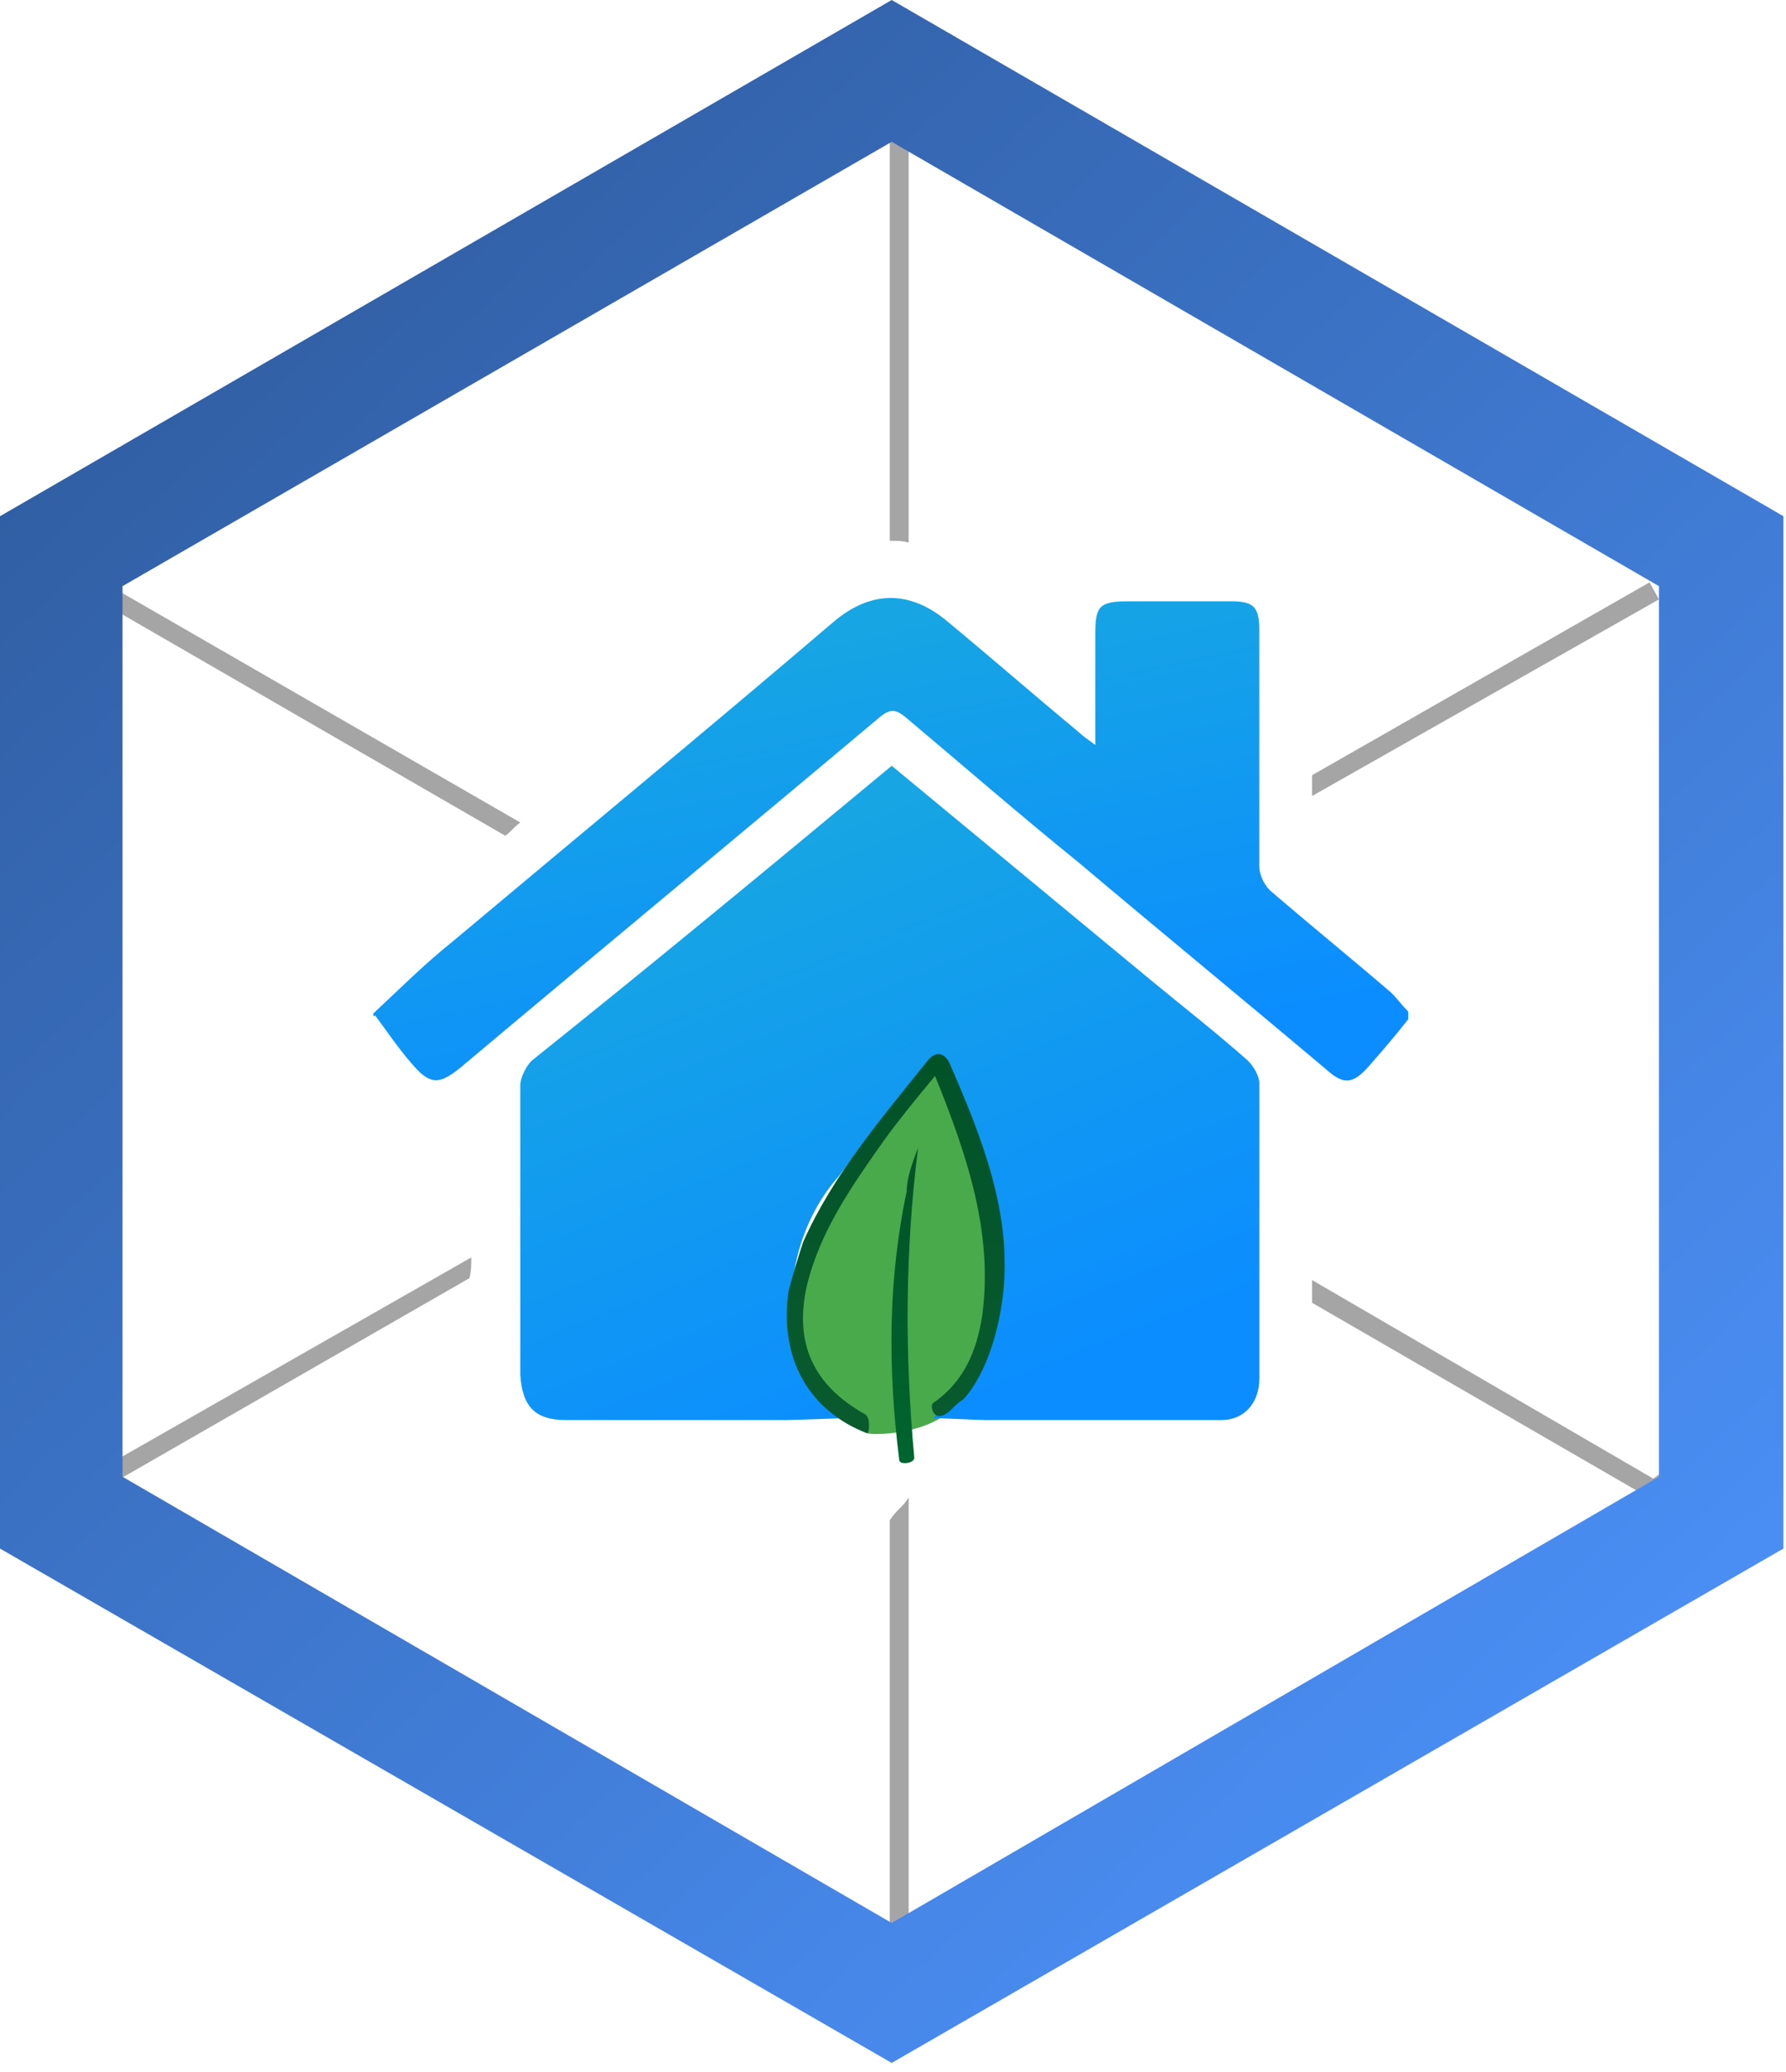
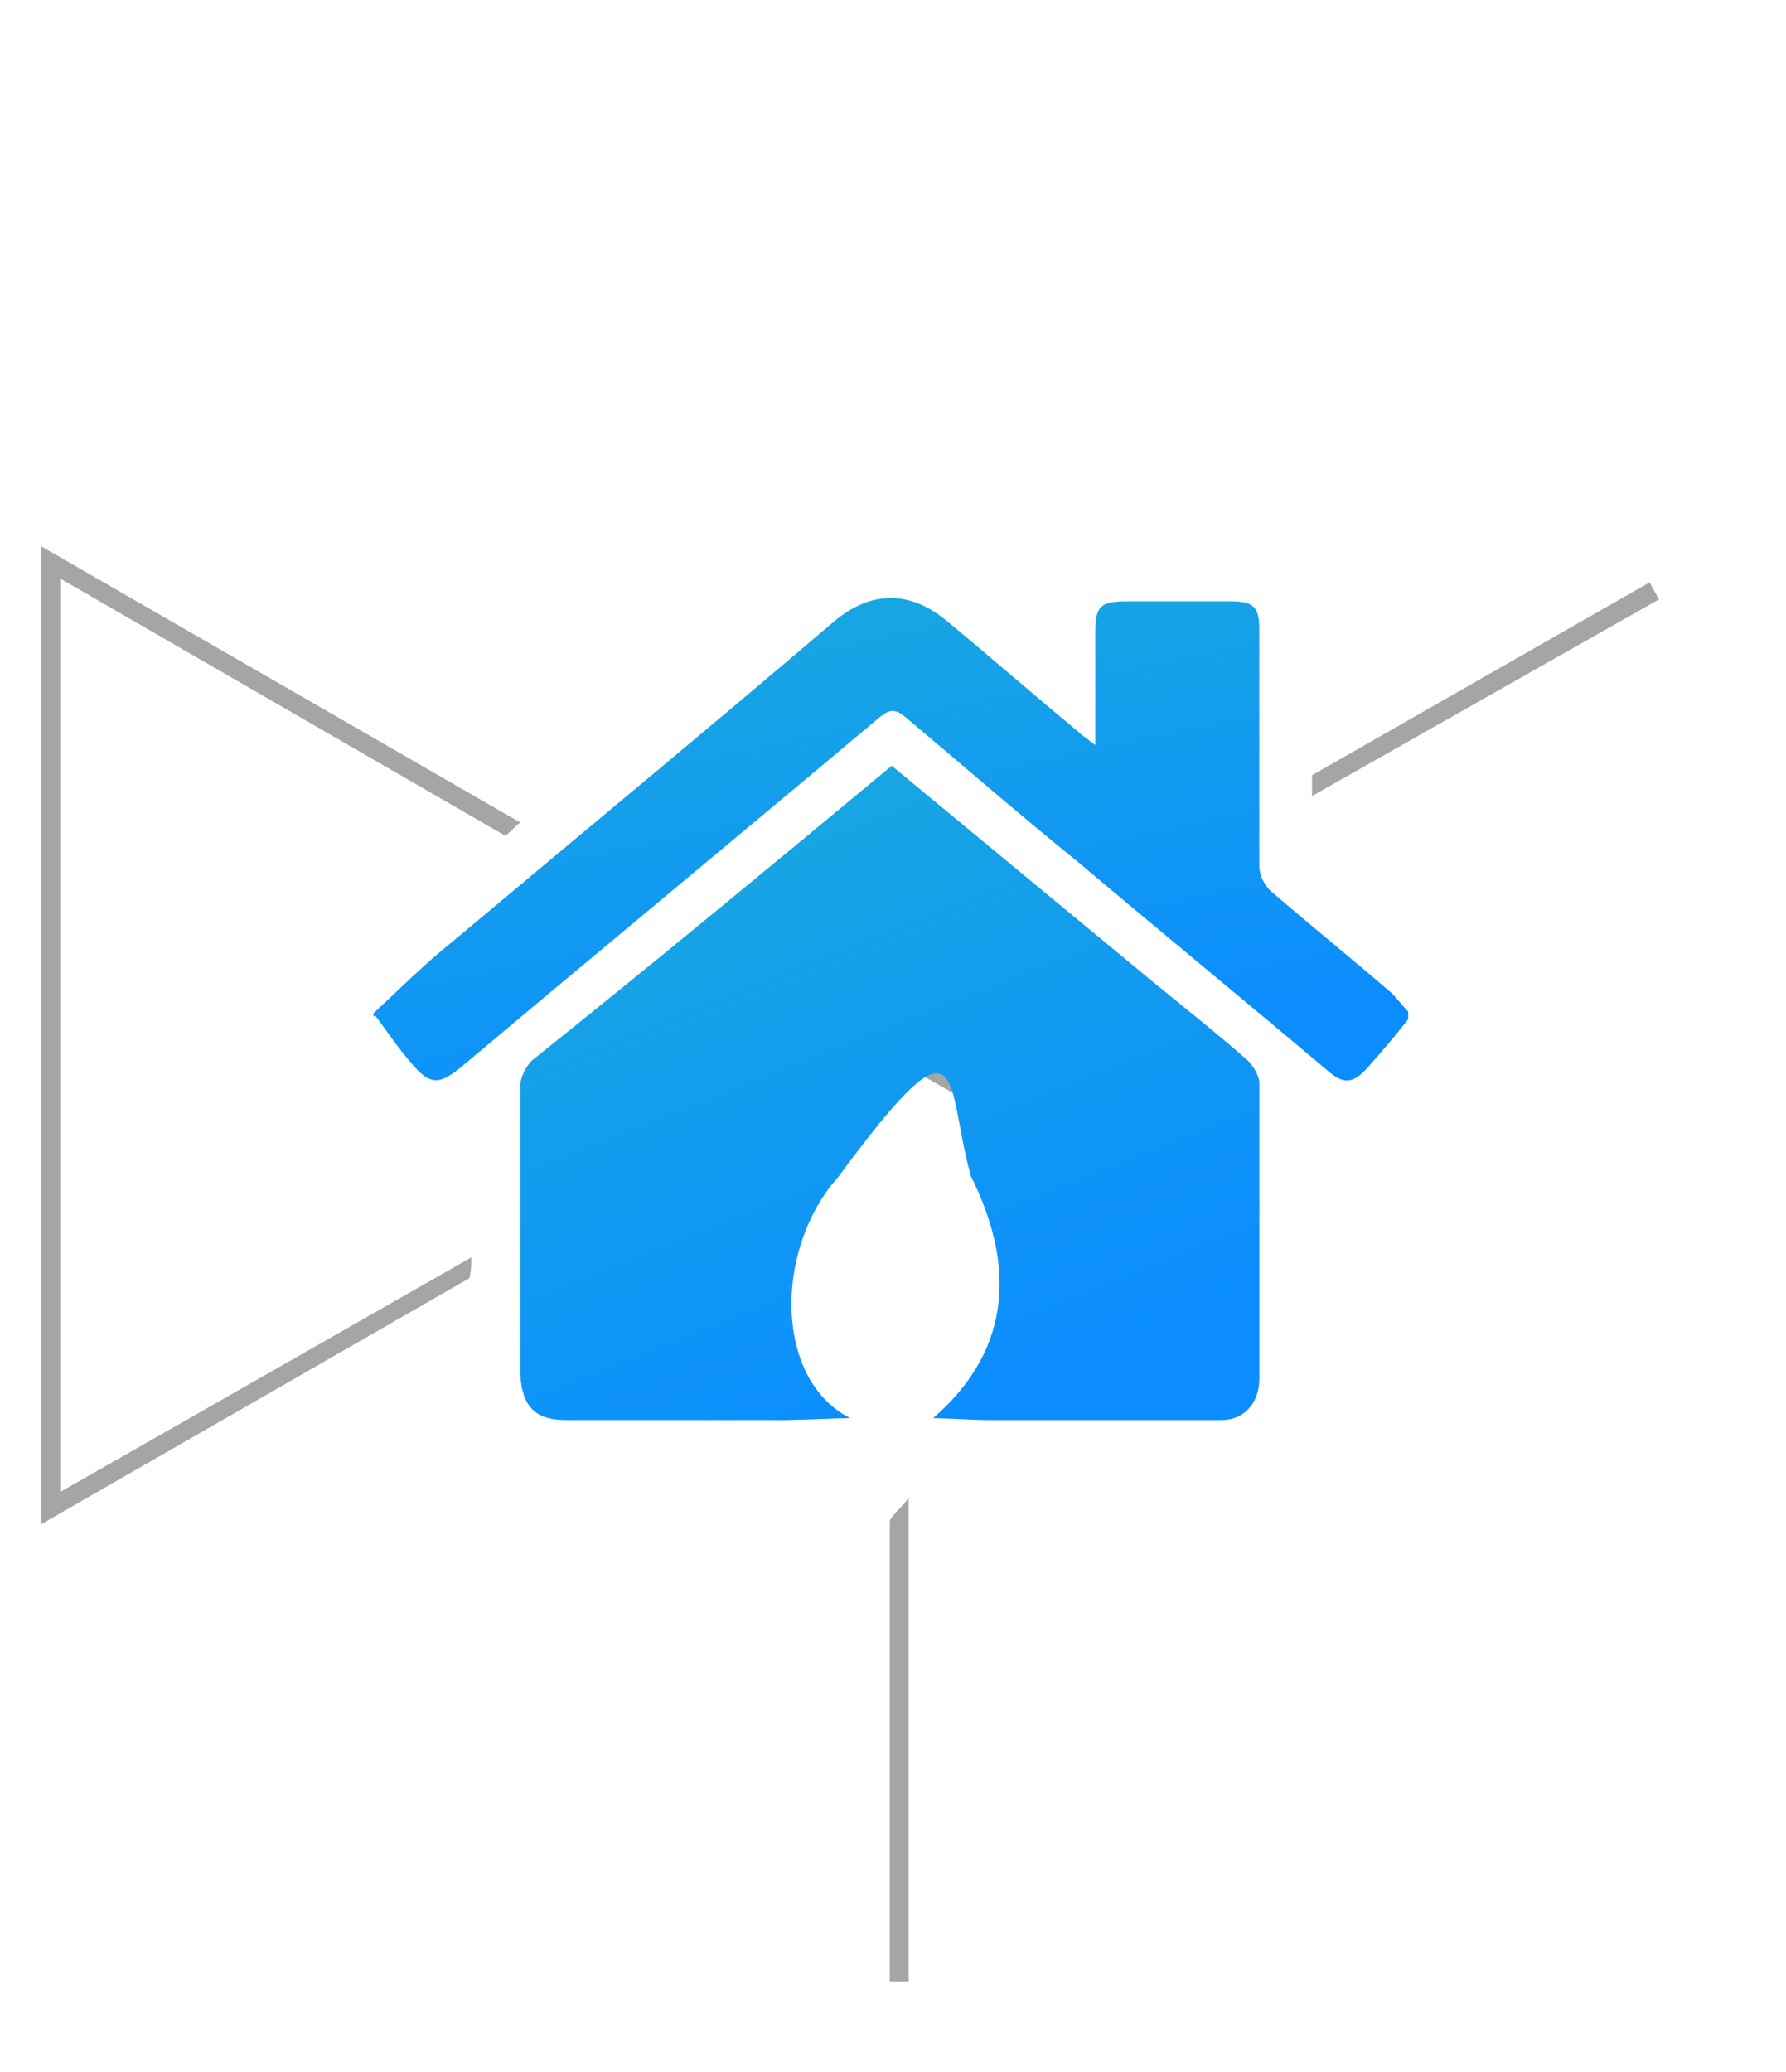
<svg xmlns="http://www.w3.org/2000/svg" width="25" height="29" viewBox="0 0 25 29" fill="none">
  <path d="M12.455 21.277V27.734H12.719V20.959C12.64 21.092 12.561 21.118 12.455 21.277Z" fill="#A5A5A5" />
  <path d="M23.09 8.151L18.366 10.85C18.366 10.956 18.366 11.062 18.366 11.141L23.222 8.389L23.09 8.151Z" fill="#A5A5A5" />
  <path d="M6.597 17.599L0.844 20.881V8.098L7.072 11.697C7.151 11.645 7.204 11.565 7.283 11.512L0.58 7.648V21.331L6.57 17.89C6.597 17.784 6.597 17.705 6.597 17.599Z" fill="#A5A5A5" />
-   <path d="M12.455 1.005V7.569C12.534 7.569 12.64 7.569 12.719 7.595V1.482L23.934 8.336V20.113L23.142 20.695L18.366 17.916C18.366 18.022 18.366 18.128 18.366 18.234L23.169 21.012L24.224 20.271V8.204L12.455 1.005Z" fill="#A5A5A5" />
  <path d="M13.299 13.762C13.273 13.841 13.246 13.973 13.193 14.106L13.299 14.053C13.299 13.947 13.299 13.841 13.299 13.762Z" fill="#A5A5A5" />
  <path d="M13.378 15.032L12.93 14.767C12.903 14.847 12.851 14.926 12.824 15.005L13.431 15.349C13.405 15.243 13.378 15.138 13.378 15.032Z" fill="#A5A5A5" />
-   <path d="M12.482 28.873L0 21.674V7.225L12.482 0L24.964 7.225V21.674L12.482 28.873ZM1.715 20.669L12.482 26.914L23.222 20.669V8.204L12.482 1.985L1.715 8.204V20.669Z" fill="url(#paint0_linear_927_745)" />
-   <path d="M12.983 14.847C12.35 15.641 11.664 16.435 11.242 17.387C11.215 17.467 11.03 18.049 11.03 18.128C10.925 19.028 11.321 19.743 12.139 20.06C12.218 20.087 12.93 20.087 13.3 19.743C13.353 19.69 13.405 19.637 13.485 19.584C13.485 19.584 13.907 19.187 14.039 18.128C14.171 16.991 13.748 15.932 13.3 14.9C13.221 14.715 13.089 14.715 12.983 14.847Z" fill="#49AA4C" />
  <path d="M5.225 14.185C5.594 13.841 5.937 13.497 6.333 13.18C8.101 11.697 9.895 10.216 11.664 8.707C12.191 8.257 12.745 8.257 13.273 8.707C13.88 9.21 14.487 9.739 15.094 10.242C15.147 10.295 15.226 10.348 15.332 10.427C15.332 9.871 15.332 9.369 15.332 8.866C15.332 8.495 15.384 8.416 15.78 8.416C16.255 8.416 16.73 8.416 17.232 8.416C17.548 8.416 17.627 8.495 17.627 8.813C17.627 9.924 17.627 11.036 17.627 12.121C17.627 12.253 17.706 12.412 17.812 12.492C18.366 12.968 18.92 13.418 19.474 13.894C19.554 13.973 19.633 14.079 19.712 14.159C19.712 14.185 19.712 14.238 19.712 14.265C19.527 14.503 19.343 14.714 19.158 14.926C18.947 15.164 18.815 15.191 18.577 14.979C17.416 14 16.255 13.047 15.094 12.068C14.276 11.406 13.484 10.718 12.666 10.03C12.534 9.924 12.455 9.924 12.323 10.03C10.37 11.671 8.418 13.285 6.465 14.926C6.148 15.191 6.016 15.191 5.752 14.873C5.568 14.662 5.409 14.423 5.251 14.212C5.225 14.238 5.225 14.212 5.225 14.185Z" fill="url(#paint1_linear_927_745)" />
  <path d="M12.482 10.718C13.696 11.723 14.883 12.703 16.097 13.708C16.546 14.079 17.021 14.449 17.469 14.846C17.548 14.926 17.628 15.058 17.628 15.164C17.628 16.54 17.628 17.916 17.628 19.292C17.628 19.636 17.416 19.875 17.1 19.875C15.992 19.875 14.883 19.875 13.775 19.875C13.722 19.875 13.142 19.848 13.062 19.848C14.223 18.842 14.171 17.625 13.59 16.461C13.221 15.137 13.537 14.026 11.743 16.461C10.819 17.493 10.846 19.319 11.901 19.848C11.796 19.848 11.11 19.875 11.03 19.875C10.001 19.875 8.946 19.875 7.917 19.875C7.494 19.875 7.31 19.689 7.283 19.239C7.283 17.89 7.283 16.54 7.283 15.19C7.283 15.084 7.362 14.926 7.442 14.846C9.13 13.496 10.793 12.12 12.482 10.718Z" fill="url(#paint2_linear_927_745)" />
-   <path d="M12.983 14.847C12.35 15.641 11.664 16.435 11.242 17.387C11.215 17.467 11.03 18.049 11.03 18.128C10.925 19.028 11.321 19.743 12.139 20.06C12.165 20.06 12.191 19.849 12.112 19.796C11.4 19.399 11.11 18.817 11.294 17.996C11.479 17.229 11.928 16.593 12.376 15.958C12.587 15.667 12.825 15.376 13.089 15.059C13.537 16.17 13.907 17.255 13.748 18.42C13.669 18.922 13.485 19.346 13.062 19.637C13.01 19.663 13.062 19.954 13.3 19.743C13.353 19.69 13.405 19.637 13.485 19.584C13.485 19.584 13.907 19.187 14.039 18.128C14.171 16.991 13.748 15.932 13.3 14.9C13.221 14.715 13.089 14.715 12.983 14.847Z" fill="url(#paint3_linear_927_745)" />
-   <path d="M12.851 16.064C12.666 17.52 12.666 18.975 12.798 20.404C12.798 20.483 12.587 20.51 12.587 20.431C12.428 19.16 12.428 17.916 12.692 16.673C12.692 16.487 12.771 16.276 12.851 16.064Z" fill="url(#paint4_linear_927_745)" />
  <defs>
    <linearGradient id="paint0_linear_927_745" x1="0.603" y1="1.673" x2="24.161" y2="26.879" gradientUnits="userSpaceOnUse">
      <stop stop-color="#2E599A" />
      <stop offset="1" stop-color="#4D94FE" />
    </linearGradient>
    <linearGradient id="paint1_linear_927_745" x1="11.13" y1="7.82" x2="12.702" y2="15.305" gradientUnits="userSpaceOnUse">
      <stop offset="0.011" stop-color="#19A9DF" />
      <stop offset="1" stop-color="#0B8DFF" />
    </linearGradient>
    <linearGradient id="paint2_linear_927_745" x1="9.826" y1="10.617" x2="13.467" y2="19.738" gradientUnits="userSpaceOnUse">
      <stop offset="0.011" stop-color="#19A9DF" />
      <stop offset="1" stop-color="#0B8DFF" />
    </linearGradient>
    <linearGradient id="paint3_linear_927_745" x1="12.533" y1="14.75" x2="12.533" y2="20.048" gradientUnits="userSpaceOnUse">
      <stop stop-color="#025227" />
      <stop offset="1" stop-color="#095B2E" />
    </linearGradient>
    <linearGradient id="paint4_linear_927_745" x1="12.653" y1="16.063" x2="12.653" y2="20.486" gradientUnits="userSpaceOnUse">
      <stop stop-color="#025227" />
      <stop offset="1" stop-color="#00652E" />
    </linearGradient>
  </defs>
</svg>